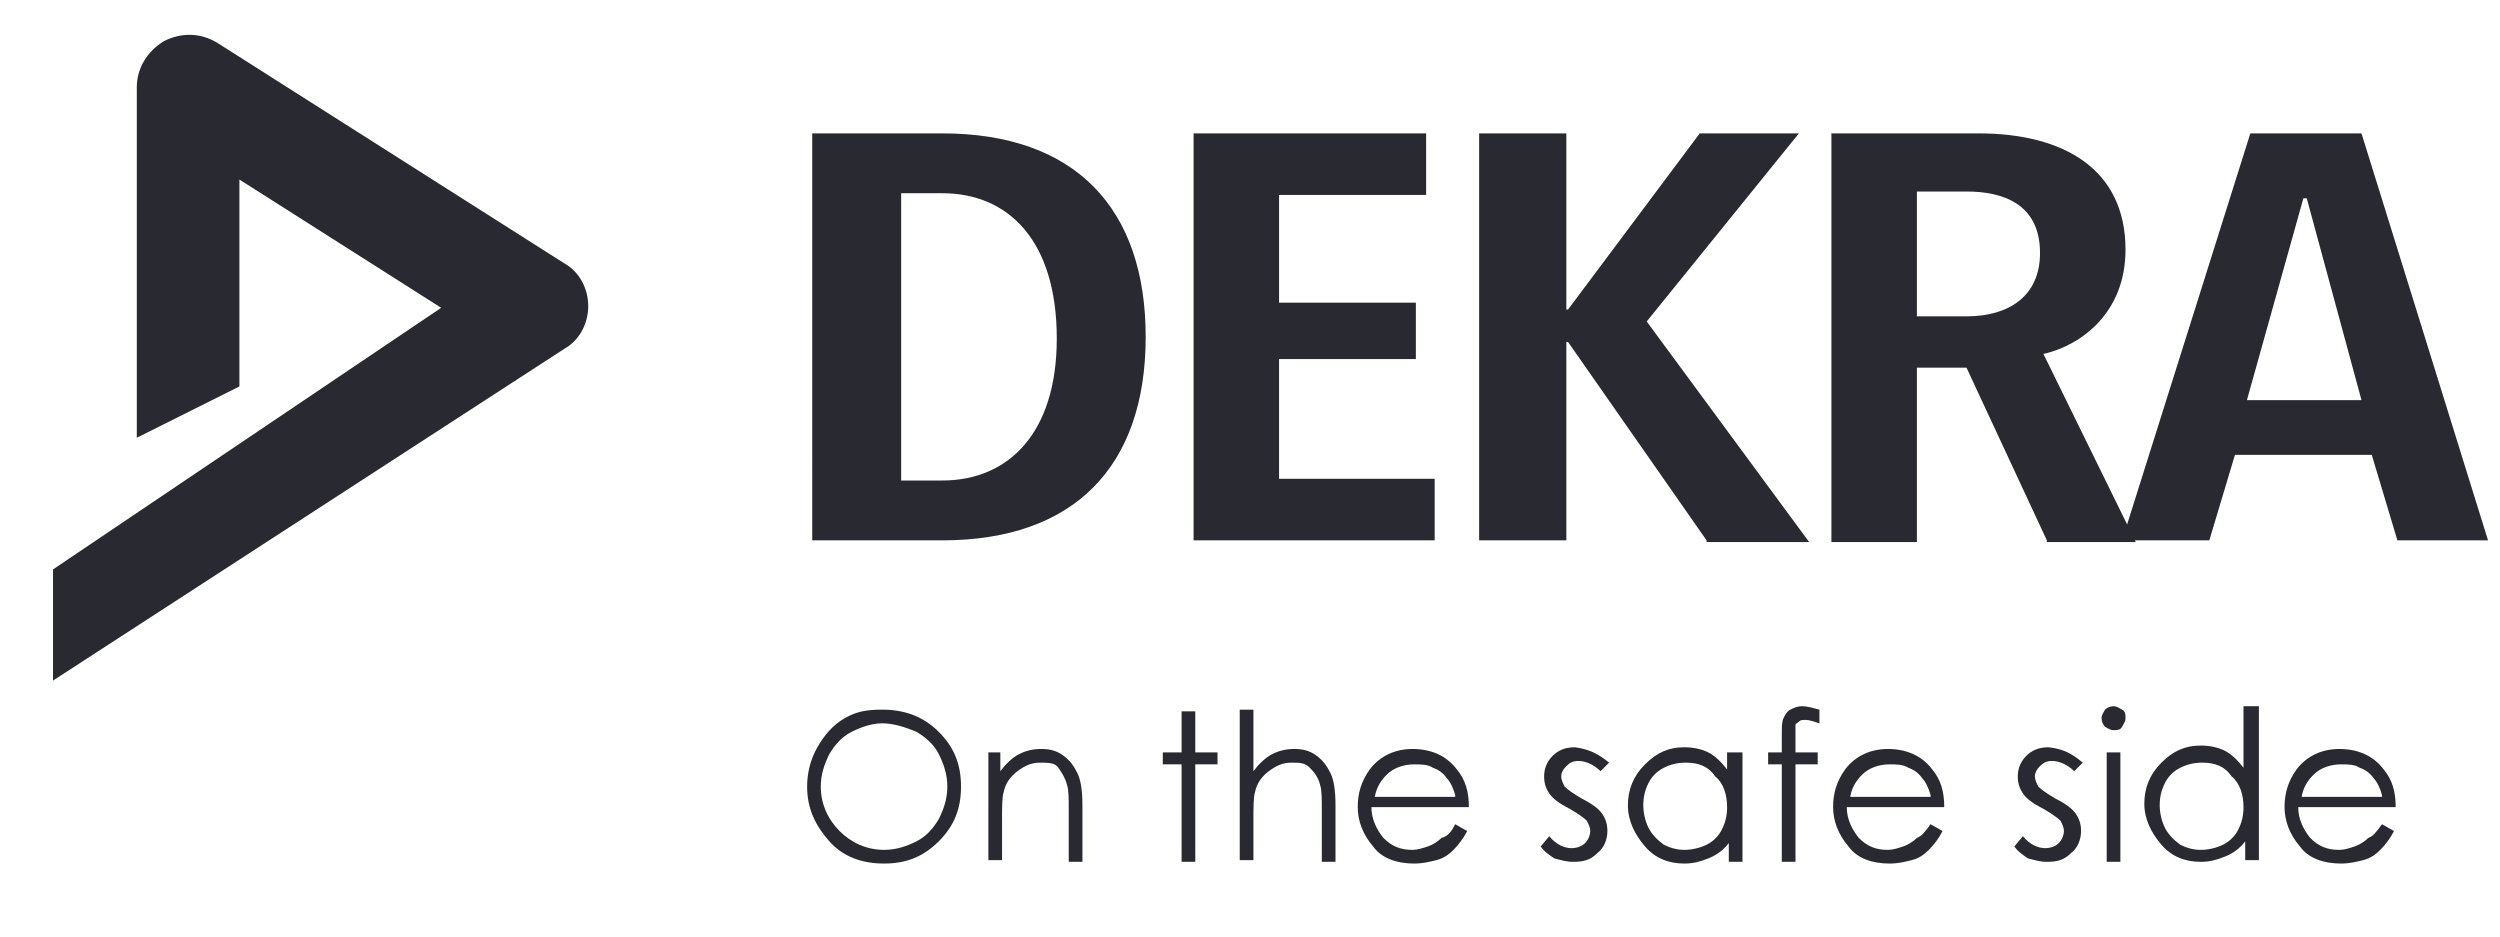
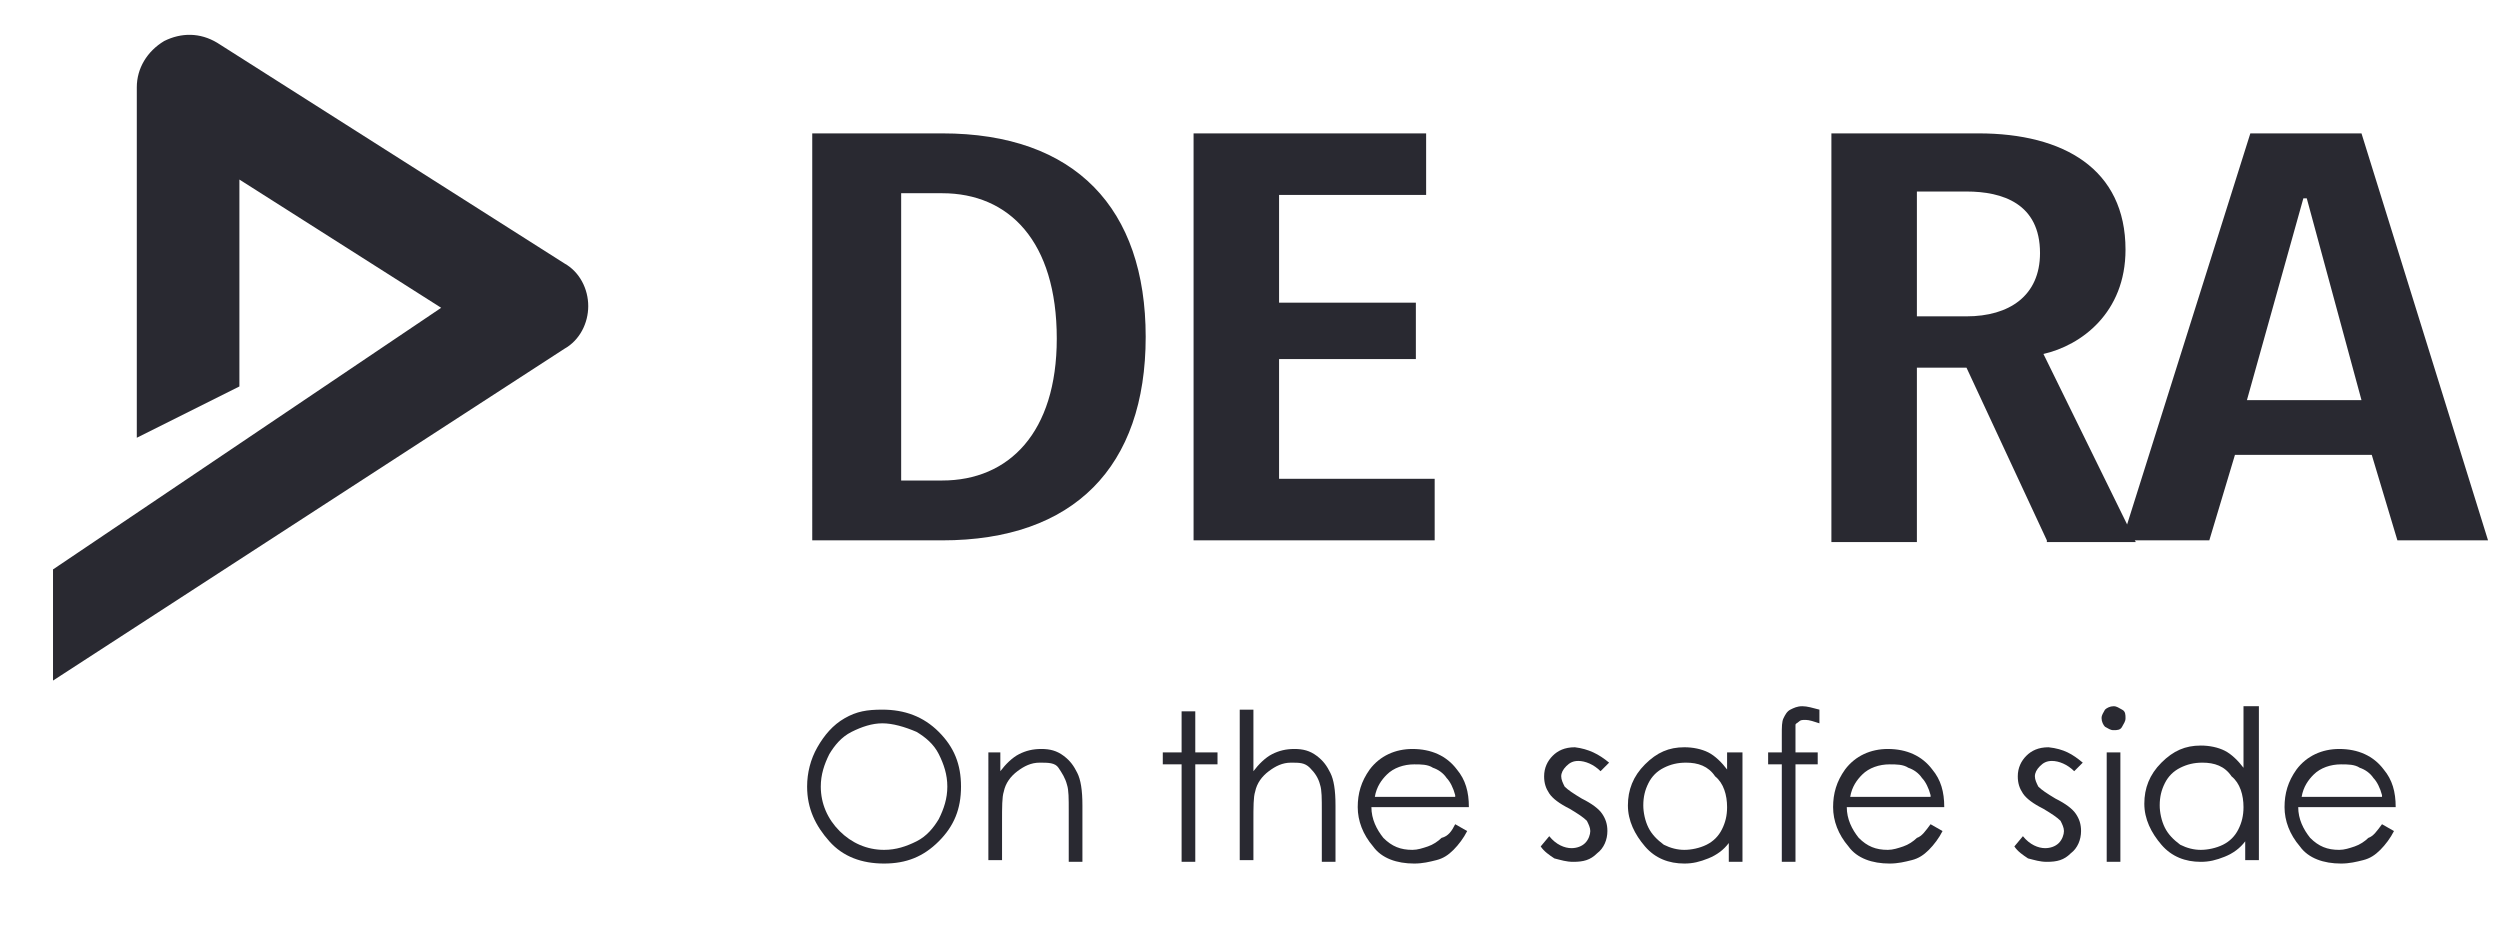
<svg xmlns="http://www.w3.org/2000/svg" version="1.1" id="Layer_1" x="0px" y="0px" viewBox="0 0 146.2 54.8" style="enable-background:new 0 0 146.2 54.8;" xml:space="preserve">
  <style type="text/css">
	.st0{enable-background:new    ;}
	.st1{fill:#292931;}
</style>
  <g class="st0">
    <path class="st1" d="M55.1,31.6h-7.6V7.8h7.6c7.8,0,11.9,4.4,11.9,11.9C67,27.3,62.8,31.6,55.1,31.6z M55.1,11.3h-2.4v16.8h2.4   c3.9,0,6.7-2.8,6.7-8.3C61.8,14.1,59,11.3,55.1,11.3z" />
    <path class="st1" d="M69.8,31.6V7.8h13.6v3.6h-8.6v6.3h8V21h-8v7h9.1v3.6H69.8z" />
-     <path class="st1" d="M99.8,31.6L91.7,20h-0.1v11.6h-5.1V7.8h5.1v10.3h0.1l7.7-10.3h5.8l-8.9,11l9.5,12.9H99.8z" />
    <path class="st1" d="M119.7,31.6L115,21.5h-2.9v10.2h-5V7.8h8.6c5,0,8.6,2.1,8.6,6.8c0,3.7-2.6,5.6-4.8,6.1l5.4,11H119.7z    M115,11.2h-2.9v7.3h2.9c2.5,0,4.3-1.2,4.3-3.7C119.3,11.9,117.1,11.2,115,11.2z" />
    <path class="st1" d="M140.2,31.6l-1.5-5h-8l-1.5,5h-5.1l7.5-23.8h6.5l7.4,23.8H140.2z M134.9,11.6h-0.2l-3.3,11.8h6.7L134.9,11.6z" />
  </g>
  <g class="st0">
    <path class="st1" d="M51.6,41.5c1.3,0,2.4,0.4,3.3,1.3s1.3,1.9,1.3,3.2c0,1.3-0.4,2.3-1.3,3.2s-1.9,1.3-3.2,1.3   c-1.3,0-2.4-0.4-3.2-1.3s-1.3-1.9-1.3-3.2c0-0.8,0.2-1.6,0.6-2.3c0.4-0.7,0.9-1.3,1.6-1.7S50.7,41.5,51.6,41.5z M51.6,42.3   c-0.6,0-1.2,0.2-1.8,0.5c-0.6,0.3-1,0.8-1.3,1.3c-0.3,0.6-0.5,1.2-0.5,1.9c0,1,0.4,1.9,1.1,2.6c0.7,0.7,1.6,1.1,2.6,1.1   c0.7,0,1.3-0.2,1.9-0.5c0.6-0.3,1-0.8,1.3-1.3c0.3-0.6,0.5-1.2,0.5-1.9c0-0.7-0.2-1.3-0.5-1.9c-0.3-0.6-0.8-1-1.3-1.3   C52.9,42.5,52.2,42.3,51.6,42.3z" />
    <path class="st1" d="M57.7,44h0.8v1.1c0.3-0.4,0.7-0.8,1.1-1s0.8-0.3,1.3-0.3c0.5,0,0.9,0.1,1.3,0.4s0.6,0.6,0.8,1s0.3,1,0.3,1.9   v3.3h-0.8v-3c0-0.7,0-1.2-0.1-1.5c-0.1-0.4-0.3-0.7-0.5-1s-0.6-0.3-1.1-0.3c-0.5,0-0.9,0.2-1.3,0.5s-0.7,0.7-0.8,1.2   c-0.1,0.3-0.1,0.9-0.1,1.7v2.3h-0.8V44z" />
    <path class="st1" d="M69.1,41.6h0.8V44h1.3v0.7h-1.3v5.7h-0.8v-5.7H68V44h1.1V41.6z" />
    <path class="st1" d="M72.5,41.5h0.8v3.6c0.3-0.4,0.7-0.8,1.1-1c0.4-0.2,0.8-0.3,1.3-0.3c0.5,0,0.9,0.1,1.3,0.4s0.6,0.6,0.8,1   s0.3,1,0.3,1.9v3.3h-0.8v-3c0-0.7,0-1.2-0.1-1.5c-0.1-0.4-0.3-0.7-0.6-1s-0.6-0.3-1.1-0.3c-0.5,0-0.9,0.2-1.3,0.5   c-0.4,0.3-0.7,0.7-0.8,1.2c-0.1,0.3-0.1,0.9-0.1,1.7v2.3h-0.8V41.5z" />
    <path class="st1" d="M85.1,48.2l0.7,0.4c-0.2,0.4-0.5,0.8-0.8,1.1c-0.3,0.3-0.6,0.5-1,0.6c-0.4,0.1-0.8,0.2-1.3,0.2   c-1,0-1.9-0.3-2.4-1c-0.6-0.7-0.9-1.5-0.9-2.3c0-0.8,0.2-1.5,0.7-2.2c0.6-0.8,1.5-1.2,2.5-1.2c1.1,0,2,0.4,2.6,1.2   c0.5,0.6,0.7,1.3,0.7,2.2h-5.7c0,0.7,0.3,1.3,0.7,1.8c0.5,0.5,1,0.7,1.7,0.7c0.3,0,0.6-0.1,0.9-0.2c0.3-0.1,0.6-0.3,0.8-0.5   C84.7,48.9,84.9,48.6,85.1,48.2z M85.1,46.5c-0.1-0.4-0.3-0.8-0.5-1c-0.2-0.3-0.5-0.5-0.8-0.6c-0.3-0.2-0.7-0.2-1.1-0.2   c-0.6,0-1.2,0.2-1.6,0.6c-0.3,0.3-0.6,0.7-0.7,1.3H85.1z" />
    <path class="st1" d="M94.1,44.6l-0.5,0.5c-0.4-0.4-0.9-0.6-1.3-0.6c-0.3,0-0.5,0.1-0.7,0.3c-0.2,0.2-0.3,0.4-0.3,0.6   c0,0.2,0.1,0.4,0.2,0.6c0.2,0.2,0.5,0.4,1,0.7c0.6,0.3,1,0.6,1.2,0.9c0.2,0.3,0.3,0.6,0.3,1c0,0.5-0.2,1-0.6,1.3   c-0.4,0.4-0.8,0.5-1.4,0.5c-0.4,0-0.7-0.1-1.1-0.2c-0.3-0.2-0.6-0.4-0.8-0.7l0.5-0.6c0.4,0.5,0.9,0.7,1.3,0.7   c0.3,0,0.6-0.1,0.8-0.3c0.2-0.2,0.3-0.5,0.3-0.7c0-0.2-0.1-0.4-0.2-0.6c-0.2-0.2-0.5-0.4-1-0.7c-0.6-0.3-1-0.6-1.2-0.9   c-0.2-0.3-0.3-0.6-0.3-1c0-0.5,0.2-0.9,0.5-1.2s0.7-0.5,1.3-0.5C92.9,43.8,93.5,44.1,94.1,44.6z" />
    <path class="st1" d="M101.9,44v6.4h-0.8v-1.1c-0.3,0.4-0.7,0.7-1.2,0.9s-0.9,0.3-1.4,0.3c-0.9,0-1.7-0.3-2.3-1s-1-1.5-1-2.4   c0-0.9,0.3-1.7,1-2.4s1.4-1,2.3-1c0.5,0,1,0.1,1.4,0.3s0.8,0.6,1.1,1V44H101.9z M98.6,44.6c-0.5,0-0.9,0.1-1.3,0.3   c-0.4,0.2-0.7,0.5-0.9,0.9c-0.2,0.4-0.3,0.8-0.3,1.3c0,0.4,0.1,0.9,0.3,1.3c0.2,0.4,0.5,0.7,0.9,1c0.4,0.2,0.8,0.3,1.2,0.3   c0.4,0,0.9-0.1,1.3-0.3c0.4-0.2,0.7-0.5,0.9-0.9c0.2-0.4,0.3-0.8,0.3-1.3c0-0.7-0.2-1.4-0.7-1.8C99.9,44.8,99.3,44.6,98.6,44.6z" />
    <path class="st1" d="M106.4,41.5v0.8c-0.3-0.1-0.6-0.2-0.8-0.2c-0.2,0-0.3,0-0.4,0.1s-0.2,0.1-0.2,0.2s0,0.3,0,0.7l0,0.9h1.3v0.7   H105l0,5.7h-0.8v-5.7h-0.8V44h0.8v-1c0-0.5,0-0.8,0.1-1s0.2-0.4,0.4-0.5s0.4-0.2,0.7-0.2C105.7,41.3,106,41.4,106.4,41.5z" />
    <path class="st1" d="M112.9,48.2l0.7,0.4c-0.2,0.4-0.5,0.8-0.8,1.1c-0.3,0.3-0.6,0.5-1,0.6c-0.4,0.1-0.8,0.2-1.3,0.2   c-1,0-1.9-0.3-2.4-1c-0.6-0.7-0.9-1.5-0.9-2.3c0-0.8,0.2-1.5,0.7-2.2c0.6-0.8,1.5-1.2,2.5-1.2c1.1,0,2,0.4,2.6,1.2   c0.5,0.6,0.7,1.3,0.7,2.2H108c0,0.7,0.3,1.3,0.7,1.8c0.5,0.5,1,0.7,1.7,0.7c0.3,0,0.6-0.1,0.9-0.2c0.3-0.1,0.6-0.3,0.8-0.5   C112.4,48.9,112.6,48.6,112.9,48.2z M112.9,46.5c-0.1-0.4-0.3-0.8-0.5-1c-0.2-0.3-0.5-0.5-0.8-0.6c-0.3-0.2-0.7-0.2-1.1-0.2   c-0.6,0-1.2,0.2-1.6,0.6c-0.3,0.3-0.6,0.7-0.7,1.3H112.9z" />
    <path class="st1" d="M121.8,44.6l-0.5,0.5c-0.4-0.4-0.9-0.6-1.3-0.6c-0.3,0-0.5,0.1-0.7,0.3c-0.2,0.2-0.3,0.4-0.3,0.6   c0,0.2,0.1,0.4,0.2,0.6c0.2,0.2,0.5,0.4,1,0.7c0.6,0.3,1,0.6,1.2,0.9c0.2,0.3,0.3,0.6,0.3,1c0,0.5-0.2,1-0.6,1.3   c-0.4,0.4-0.8,0.5-1.4,0.5c-0.4,0-0.7-0.1-1.1-0.2c-0.3-0.2-0.6-0.4-0.8-0.7l0.5-0.6c0.4,0.5,0.9,0.7,1.3,0.7   c0.3,0,0.6-0.1,0.8-0.3c0.2-0.2,0.3-0.5,0.3-0.7c0-0.2-0.1-0.4-0.2-0.6c-0.2-0.2-0.5-0.4-1-0.7c-0.6-0.3-1-0.6-1.2-0.9   c-0.2-0.3-0.3-0.6-0.3-1c0-0.5,0.2-0.9,0.5-1.2s0.7-0.5,1.3-0.5C120.7,43.8,121.2,44.1,121.8,44.6z" />
    <path class="st1" d="M123.6,41.3c0.2,0,0.3,0.1,0.5,0.2s0.2,0.3,0.2,0.5c0,0.2-0.1,0.3-0.2,0.5s-0.3,0.2-0.5,0.2   c-0.2,0-0.3-0.1-0.5-0.2c-0.1-0.1-0.2-0.3-0.2-0.5c0-0.2,0.1-0.3,0.2-0.5C123.2,41.4,123.4,41.3,123.6,41.3z M123.2,44h0.8v6.4   h-0.8V44z" />
    <path class="st1" d="M132.1,41.5v8.8h-0.8v-1.1c-0.3,0.4-0.7,0.7-1.2,0.9s-0.9,0.3-1.4,0.3c-0.9,0-1.7-0.3-2.3-1s-1-1.5-1-2.4   c0-0.9,0.3-1.7,1-2.4s1.4-1,2.3-1c0.5,0,1,0.1,1.4,0.3s0.8,0.6,1.1,1v-3.6H132.1z M128.8,44.6c-0.5,0-0.9,0.1-1.3,0.3   c-0.4,0.2-0.7,0.5-0.9,0.9c-0.2,0.4-0.3,0.8-0.3,1.3c0,0.4,0.1,0.9,0.3,1.3c0.2,0.4,0.5,0.7,0.9,1c0.4,0.2,0.8,0.3,1.2,0.3   c0.4,0,0.9-0.1,1.3-0.3c0.4-0.2,0.7-0.5,0.9-0.9c0.2-0.4,0.3-0.8,0.3-1.3c0-0.7-0.2-1.4-0.7-1.8C130.1,44.8,129.5,44.6,128.8,44.6z   " />
    <path class="st1" d="M139.3,48.2l0.7,0.4c-0.2,0.4-0.5,0.8-0.8,1.1c-0.3,0.3-0.6,0.5-1,0.6c-0.4,0.1-0.8,0.2-1.3,0.2   c-1,0-1.9-0.3-2.4-1c-0.6-0.7-0.9-1.5-0.9-2.3c0-0.8,0.2-1.5,0.7-2.2c0.6-0.8,1.5-1.2,2.5-1.2c1.1,0,2,0.4,2.6,1.2   c0.5,0.6,0.7,1.3,0.7,2.2h-5.7c0,0.7,0.3,1.3,0.7,1.8c0.5,0.5,1,0.7,1.7,0.7c0.3,0,0.6-0.1,0.9-0.2c0.3-0.1,0.6-0.3,0.8-0.5   C138.8,48.9,139,48.6,139.3,48.2z M139.3,46.5c-0.1-0.4-0.3-0.8-0.5-1c-0.2-0.3-0.5-0.5-0.8-0.6c-0.3-0.2-0.7-0.2-1.1-0.2   c-0.6,0-1.2,0.2-1.6,0.6c-0.3,0.3-0.6,0.7-0.7,1.3H139.3z" />
  </g>
  <path class="st1" d="M3.1,39.8v-6.5L25.8,18L14,10.5v12.1l-6,3V5.1C8,4,8.6,3,9.6,2.4c1-0.5,2.1-0.5,3.1,0.1L33,15.4  c0.9,0.5,1.4,1.5,1.4,2.5s-0.5,2-1.4,2.5L3.1,39.8z" />
</svg>